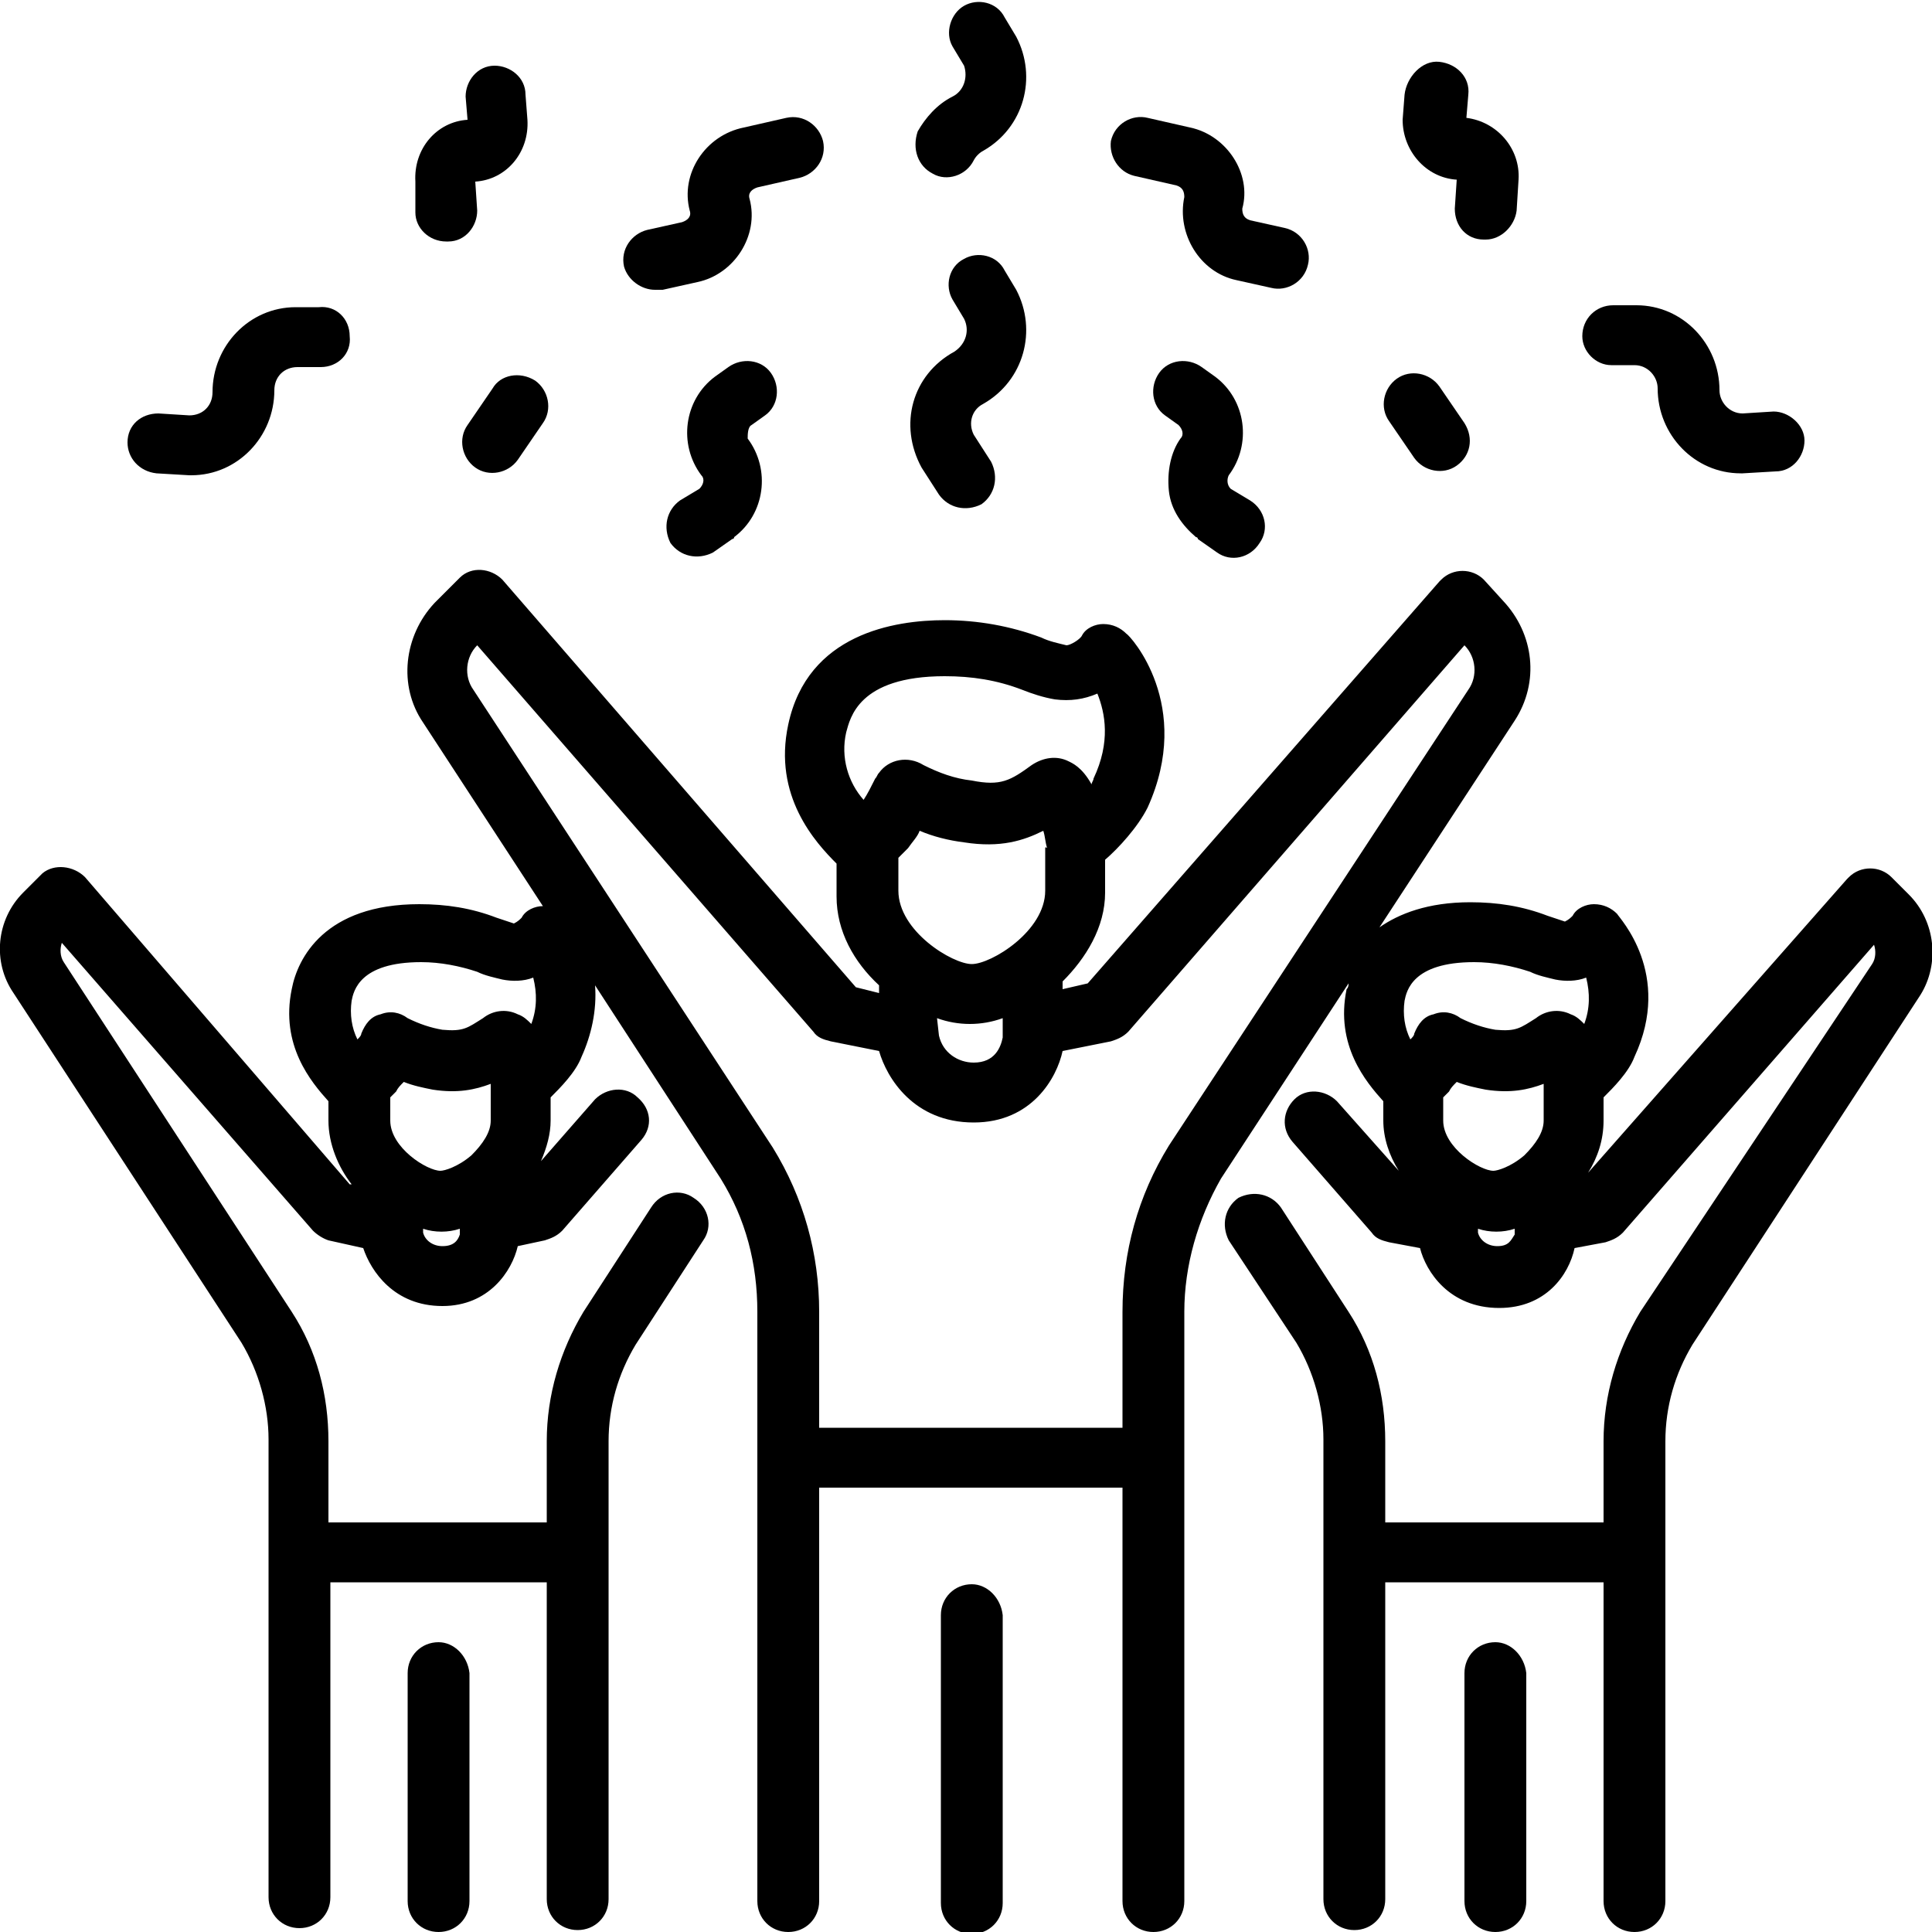
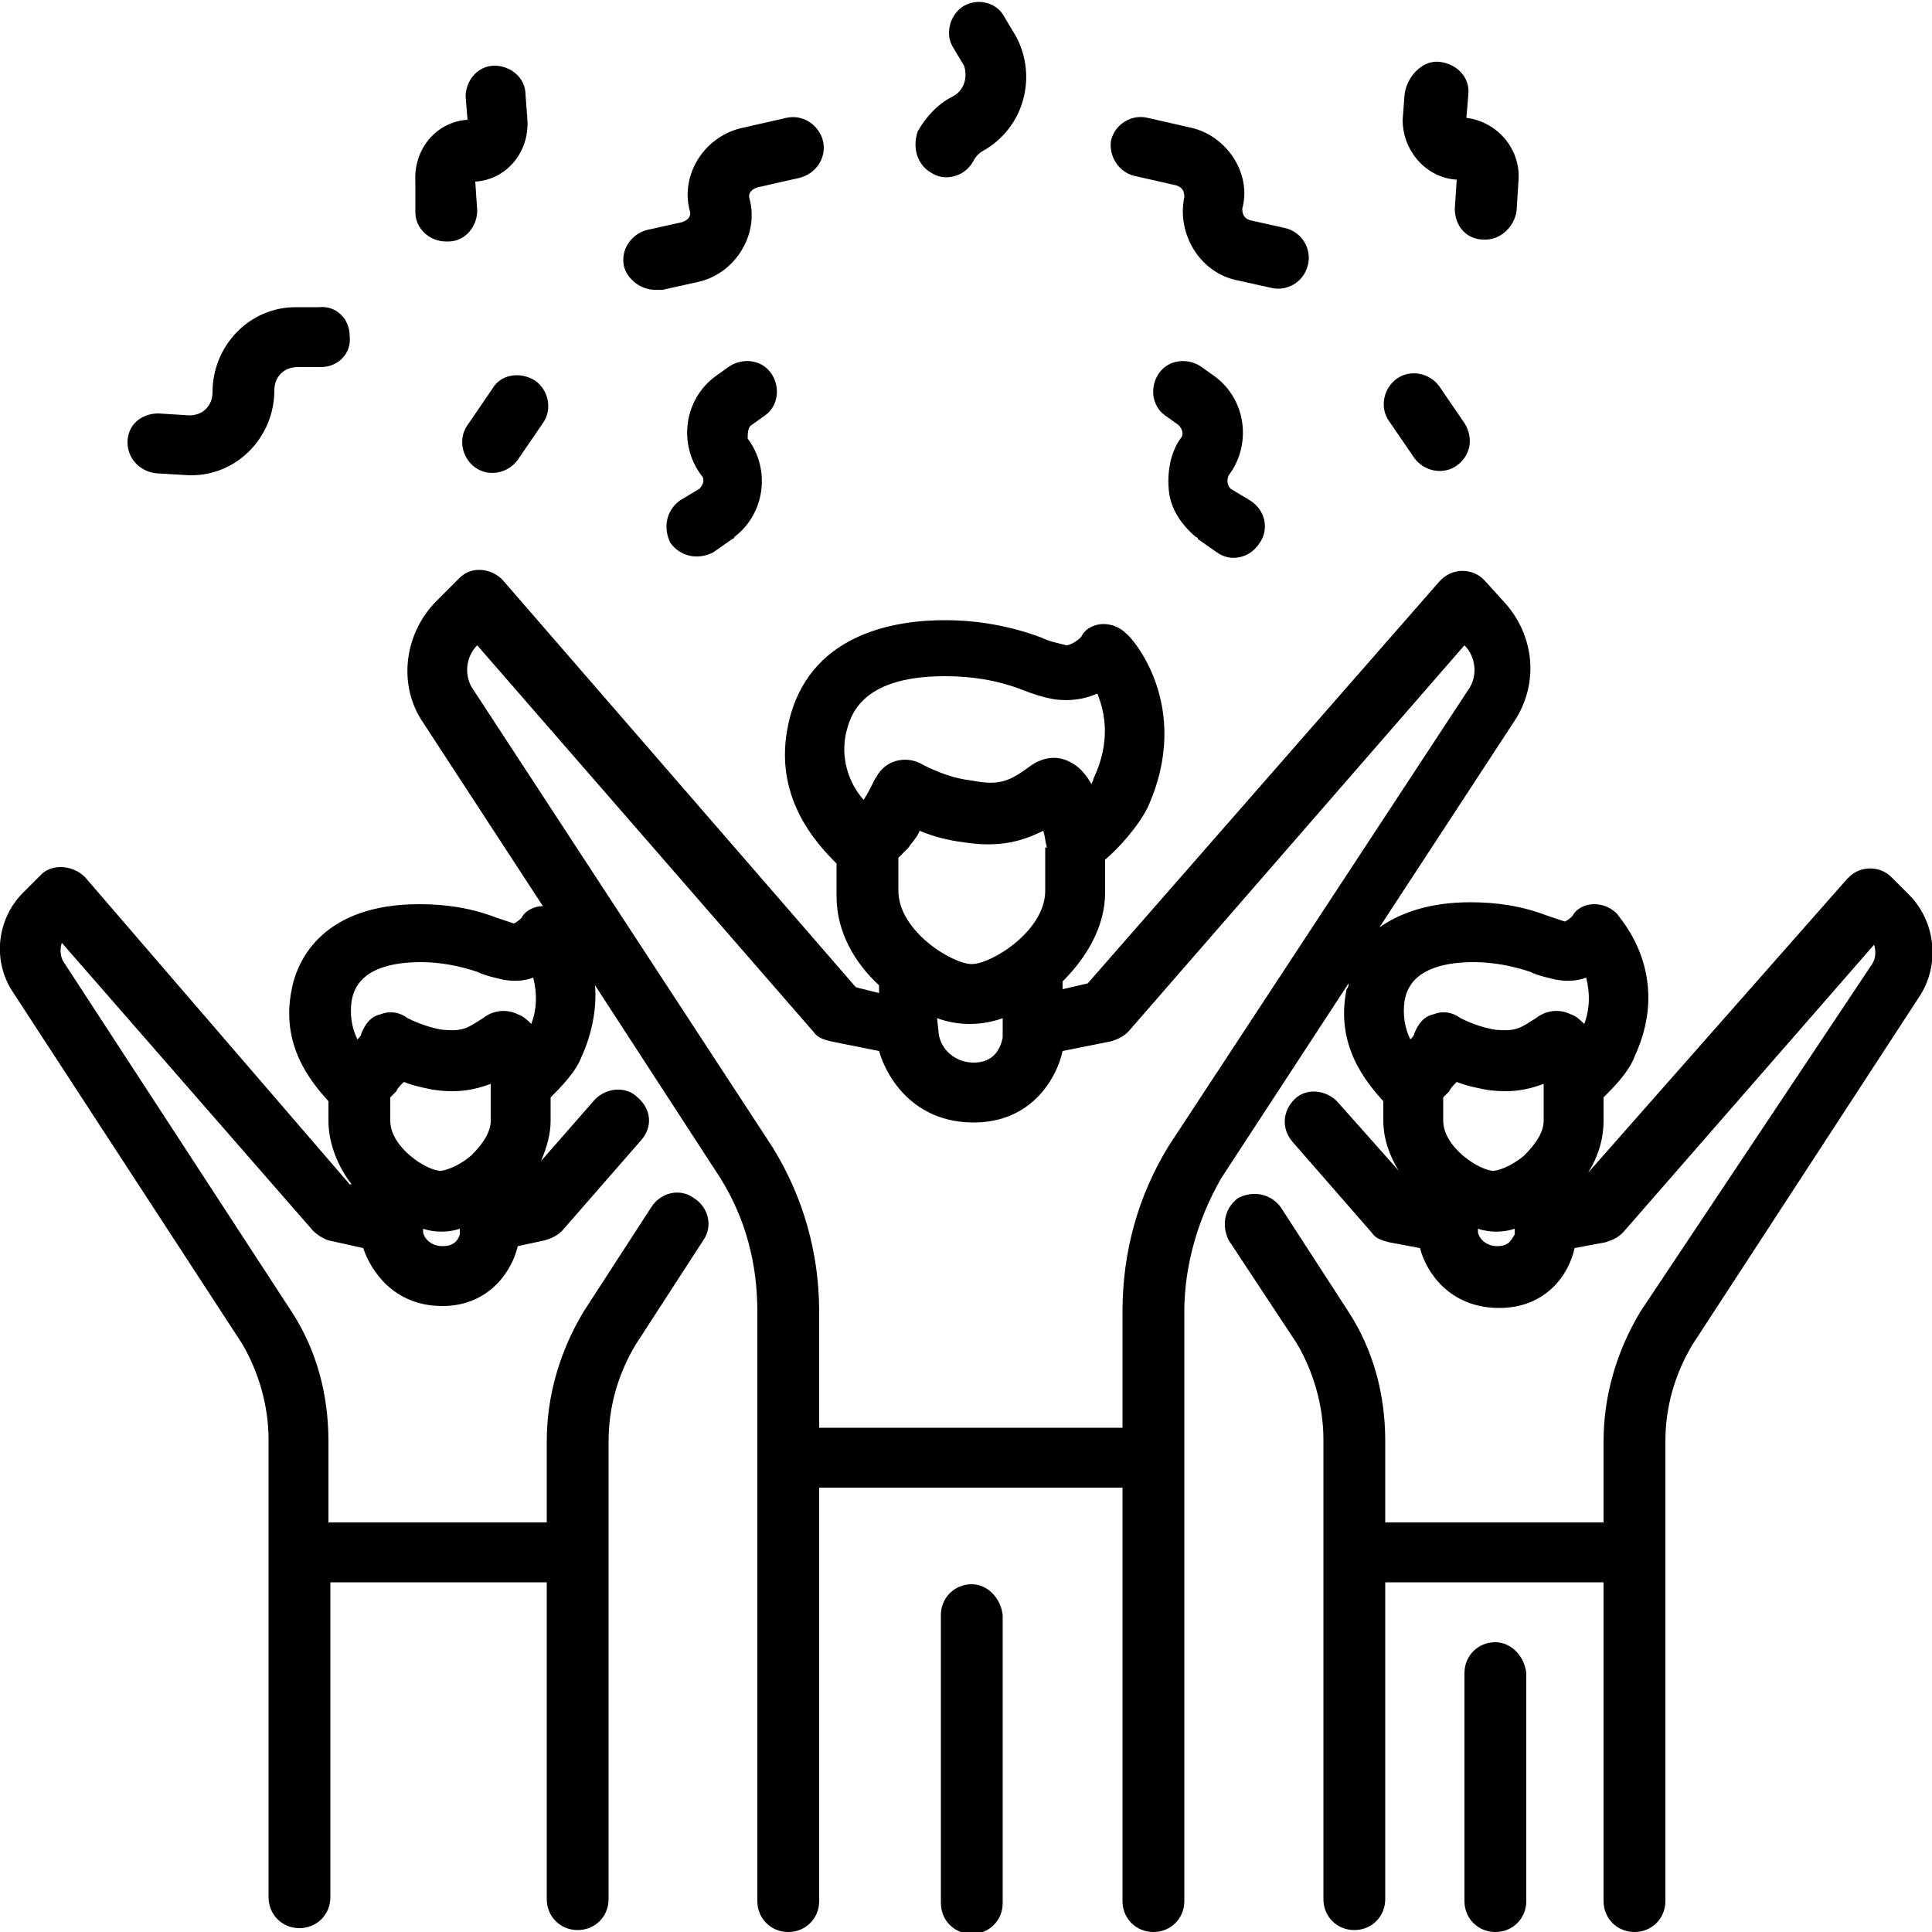
<svg xmlns="http://www.w3.org/2000/svg" version="1.1" id="outline" x="0px" y="0px" viewBox="0 0 100 100" style="enable-background:new 0 0 100 100;" xml:space="preserve">
  <g>
    <path d="M50.3,82c-0.9,0-1.6,0.7-1.6,1.6v14.9c0,0.9,0.7,1.6,1.6,1.6c0.9,0,1.6-0.7,1.6-1.6V83.6C51.8,82.7,51.1,82,50.3,82z" />
-     <path d="M22.7,85c-0.9,0-1.6,0.7-1.6,1.6v11.8c0,0.9,0.7,1.6,1.6,1.6c0.9,0,1.6-0.7,1.6-1.6V86.6C24.2,85.7,23.5,85,22.7,85z" />
    <path d="M98.8,46.3l-0.9-0.9c-0.6-0.6-1.6-0.6-2.2,0l-0.1,0.1L82.2,60.7C82.7,59.9,83,59,83,58v-1.2c0.5-0.5,1.3-1.3,1.6-2.1 c2-4.3-0.8-7.2-0.9-7.4c-0.3-0.3-0.7-0.5-1.2-0.5c-0.4,0-0.9,0.2-1.1,0.6c-0.1,0.1-0.2,0.2-0.4,0.3c-0.3-0.1-0.6-0.2-0.9-0.3 c-1.3-0.5-2.6-0.7-4-0.7c-2.2,0-3.7,0.6-4.7,1.3l7-10.7c1.3-2,1-4.5-0.6-6.2l-1-1.1c-0.6-0.6-1.6-0.6-2.2,0l-0.1,0.1L56.3,50.9 L55,51.2v-0.4c1.2-1.2,2.2-2.8,2.2-4.6v-1.7c0.7-0.6,1.7-1.7,2.2-2.7c2.4-5.3-0.9-8.9-1.1-9c-0.3-0.3-0.7-0.5-1.2-0.5 c-0.4,0-0.9,0.2-1.1,0.6c-0.1,0.2-0.6,0.5-0.8,0.5c-0.4-0.1-0.9-0.2-1.3-0.4c-1.6-0.6-3.3-0.9-5-0.9c-2.6,0-7.1,0.7-8.1,5.4 c-0.8,3.7,1.4,6.1,2.5,7.2v1.7c0,1.8,0.9,3.4,2.2,4.6v0.4l-1.2-0.3L26,30c-0.6-0.6-1.6-0.7-2.2-0.1L23.7,30l-1.2,1.2 c-1.6,1.7-1.9,4.3-0.6,6.2l6.2,9.5c-0.4,0-0.9,0.2-1.1,0.6c-0.1,0.1-0.2,0.2-0.4,0.3c-0.3-0.1-0.6-0.2-0.9-0.3 c-1.3-0.5-2.6-0.7-4-0.7c-4.9,0-6.3,2.8-6.6,4.4c-0.6,2.9,1,4.8,1.9,5.8v1c0,1.2,0.5,2.4,1.2,3.3h-0.1L4.4,45.4 c-0.6-0.6-1.6-0.7-2.2-0.2l-0.1,0.1l-0.9,0.9c-1.4,1.4-1.6,3.6-0.5,5.2l11.8,18.1c0.9,1.5,1.4,3.3,1.4,5v23.7 c0,0.9,0.7,1.6,1.6,1.6s1.6-0.7,1.6-1.6V81.9h11.2v16.4c0,0.9,0.7,1.6,1.6,1.6c0.9,0,1.6-0.7,1.6-1.6V74.6c0-1.8,0.5-3.5,1.4-5 l3.5-5.4c0.5-0.7,0.3-1.7-0.5-2.2c-0.7-0.5-1.7-0.3-2.2,0.5l-3.5,5.4c-1.2,2-1.9,4.3-1.9,6.7v4.2H17v-4.2c0-2.4-0.6-4.7-1.9-6.7 L3.3,49.8c-0.2-0.3-0.2-0.7-0.1-1l13,14.9c0.2,0.2,0.5,0.4,0.8,0.5l1.8,0.4c0.4,1.2,1.6,3,4.1,3c2.4,0,3.6-1.8,3.9-3.1l1.4-0.3 c0.3-0.1,0.6-0.2,0.9-0.5l4.1-4.7c0.6-0.7,0.5-1.6-0.2-2.2c-0.6-0.6-1.6-0.5-2.2,0.1L28,60.1c0.3-0.7,0.5-1.4,0.5-2.1v-1.2 c0.5-0.5,1.3-1.3,1.6-2.1c0.5-1.1,0.8-2.4,0.7-3.7l6.5,10c1.3,2.1,1.9,4.4,1.9,6.9v7.5c0,0,0,0,0,0.1v22.9c0,0.9,0.7,1.6,1.6,1.6 c0.9,0,1.6-0.7,1.6-1.6V77h15.7v21.4c0,0.9,0.7,1.6,1.6,1.6c0.9,0,1.6-0.7,1.6-1.6V67.9c0-2.4,0.7-4.8,1.9-6.9l6.6-10.1 c0,0.1,0,0.2-0.1,0.3c-0.6,2.9,1,4.8,1.9,5.8v1c0,0.9,0.3,1.8,0.8,2.6L69.2,57c-0.6-0.6-1.6-0.7-2.2-0.1c-0.6,0.6-0.7,1.5-0.1,2.2 l4.1,4.7c0.2,0.3,0.5,0.4,0.9,0.5l1.6,0.3c0.3,1.2,1.5,3.1,4.1,3.1c2.4,0,3.6-1.7,3.9-3.1l1.6-0.3c0.3-0.1,0.6-0.2,0.9-0.5l13-14.9 c0.1,0.3,0.1,0.7-0.1,1l-12,18c-1.2,2-1.9,4.3-1.9,6.7v4.2H71.7v-4.2c0-2.4-0.6-4.7-1.9-6.7l-3.5-5.4c-0.5-0.7-1.4-0.9-2.2-0.5 c-0.7,0.5-0.9,1.4-0.5,2.2l3.5,5.3c0.9,1.5,1.4,3.3,1.4,5v23.8c0,0.9,0.7,1.6,1.6,1.6c0.9,0,1.6-0.7,1.6-1.6V81.9H83v16.5 c0,0.9,0.7,1.6,1.6,1.6c0.9,0,1.6-0.7,1.6-1.6V74.6c0-1.8,0.5-3.5,1.4-5l11.8-18.1C100.4,49.9,100.2,47.7,98.8,46.3z M23.8,63.9 c-0.1,0.3-0.3,0.6-0.9,0.6c-0.5,0-0.9-0.3-1-0.7v-0.2c0.6,0.2,1.3,0.2,1.9,0V63.9z M25.4,56.3V58c0,0.6-0.4,1.2-1,1.8 c-0.7,0.6-1.4,0.8-1.6,0.8c-0.7,0-2.6-1.2-2.6-2.6v-1.2c0.1-0.1,0.2-0.2,0.3-0.3c0.1-0.2,0.2-0.3,0.4-0.5c0.5,0.2,1,0.3,1.5,0.4 c1.3,0.2,2.2,0,3-0.3C25.4,56.2,25.4,56.2,25.4,56.3z M27.5,53c-0.2-0.2-0.4-0.4-0.7-0.5c-0.6-0.3-1.3-0.2-1.8,0.2 c-0.8,0.5-1,0.7-2.1,0.6c-0.6-0.1-1.2-0.3-1.8-0.6c-0.4-0.3-0.9-0.4-1.4-0.2c-0.5,0.1-0.8,0.5-1,1c0,0.1-0.1,0.2-0.2,0.3 c-0.3-0.6-0.4-1.3-0.3-2c0.1-0.5,0.4-2,3.6-2c1,0,2,0.2,2.9,0.5c0.4,0.2,0.9,0.3,1.3,0.4c0.5,0.1,1.1,0.1,1.6-0.1 C27.8,51.4,27.8,52.2,27.5,53z M45.3,40.3c-0.2,0.4-0.4,0.8-0.6,1.1c-0.8-0.9-1.2-2.2-0.9-3.5c0.2-0.7,0.6-2.9,5.1-2.9 c1.4,0,2.7,0.2,4,0.7c0.5,0.2,1.1,0.4,1.7,0.5c0.8,0.1,1.5,0,2.2-0.3c0.4,1,0.7,2.5-0.2,4.4c0,0.1-0.1,0.2-0.1,0.3 c-0.5-0.9-1-1.1-1.2-1.2c-0.6-0.3-1.3-0.2-1.9,0.2c-1.1,0.8-1.6,1.1-3.1,0.8c-0.9-0.1-1.7-0.4-2.5-0.8C47,39.1,46,39.3,45.5,40 C45.4,40.1,45.4,40.2,45.3,40.3z M50.3,49.9c-1,0-3.8-1.7-3.8-3.8v-1.7c0.2-0.2,0.3-0.3,0.5-0.5c0.2-0.3,0.5-0.6,0.6-0.9 c0.7,0.3,1.5,0.5,2.3,0.6c1.9,0.3,3.1-0.1,4.1-0.6c0.1,0.3,0.1,0.6,0.2,0.9c-0.1-0.1-0.1,0-0.1,0v2.2 C54.1,48.2,51.3,49.9,50.3,49.9z M51.9,52.7v1c-0.1,0.5-0.4,1.3-1.5,1.3c-0.8,0-1.6-0.5-1.8-1.4l-0.1-0.9 C49.6,53.1,50.8,53.1,51.9,52.7z M60.5,59.3c-1.6,2.6-2.4,5.5-2.4,8.6v6H42.4v-6c0-3-0.8-5.9-2.4-8.5L24.5,35.7 C24,35,24.1,34,24.7,33.4l17.4,20c0.2,0.3,0.5,0.4,0.9,0.5l2.5,0.5c0.4,1.4,1.8,3.7,4.9,3.7c3,0,4.3-2.3,4.6-3.7l2.5-0.5 c0.3-0.1,0.6-0.2,0.9-0.5l17.4-20c0.6,0.6,0.7,1.6,0.2,2.3L60.5,59.3z M78.4,63.9c-0.2,0.3-0.3,0.6-0.9,0.6c-0.5,0-0.9-0.3-1-0.7 v-0.2c0.6,0.2,1.3,0.2,1.9,0V63.9z M79.9,56.3V58c0,0.6-0.4,1.2-1,1.8c-0.7,0.6-1.4,0.8-1.6,0.8c-0.7,0-2.6-1.2-2.6-2.6v-1.2 c0.1-0.1,0.2-0.2,0.3-0.3c0.1-0.2,0.2-0.3,0.4-0.5c0.5,0.2,1,0.3,1.5,0.4c1.3,0.2,2.2,0,3-0.3C79.9,56.2,79.9,56.2,79.9,56.3z M81.3,52.5c-0.6-0.3-1.3-0.2-1.8,0.2c-0.8,0.5-1,0.7-2.1,0.6c-0.6-0.1-1.2-0.3-1.8-0.6c-0.4-0.3-0.9-0.4-1.4-0.2 c-0.5,0.1-0.8,0.5-1,1c0,0.1-0.1,0.2-0.2,0.3c-0.3-0.6-0.4-1.3-0.3-2c0.1-0.5,0.4-2,3.6-2c1,0,2,0.2,2.9,0.5 c0.4,0.2,0.9,0.3,1.3,0.4c0.5,0.1,1.1,0.1,1.6-0.1c0.2,0.8,0.2,1.6-0.1,2.4C81.8,52.8,81.6,52.6,81.3,52.5z" />
    <path d="M77.4,85c-0.9,0-1.6,0.7-1.6,1.6v11.8c0,0.9,0.7,1.6,1.6,1.6c0.9,0,1.6-0.7,1.6-1.6V86.6C78.9,85.7,78.2,85,77.4,85z" />
    <path d="M60.5,25.4c0.1,1,0.7,1.8,1.4,2.4c0,0,0.1,0,0.1,0.1l1,0.7c0.7,0.5,1.7,0.3,2.2-0.5c0.5-0.7,0.3-1.7-0.5-2.2l-1-0.6 c-0.2-0.2-0.2-0.5-0.1-0.7c1.2-1.6,0.9-3.9-0.7-5.1L62.2,19c-0.7-0.5-1.7-0.4-2.2,0.3s-0.4,1.7,0.3,2.2L61,22 c0.2,0.2,0.3,0.5,0.1,0.7C60.6,23.4,60.4,24.4,60.5,25.4z" />
    <path d="M75.4,9.3l-0.1,1.5c0,0.9,0.6,1.6,1.5,1.6h0.1c0.8,0,1.5-0.7,1.6-1.5l0.1-1.6c0.1-1.6-1.1-3-2.7-3.2L76,4.9 c0.1-0.9-0.6-1.6-1.5-1.7c-0.9-0.1-1.7,0.8-1.8,1.7l-0.1,1.3C72.6,7.8,73.8,9.2,75.4,9.3z" />
-     <path d="M48.6,25.6c0.5,0.7,1.4,0.9,2.2,0.5c0.7-0.5,0.9-1.4,0.5-2.2l-0.9-1.4c-0.3-0.6-0.1-1.3,0.5-1.6c2.1-1.2,2.8-3.8,1.7-5.9 L52,14c-0.4-0.8-1.4-1-2.1-0.6c-0.8,0.4-1,1.4-0.6,2.1l0.6,1c0.3,0.6,0.1,1.3-0.5,1.7c-2.2,1.2-2.9,3.8-1.7,6L48.6,25.6z" />
    <path d="M48.3,9C49,9.4,50,9.1,50.4,8.3c0.1-0.2,0.3-0.4,0.5-0.5C53,6.6,53.7,4,52.6,1.9l-0.6-1c-0.4-0.8-1.4-1-2.1-0.6 c-0.7,0.4-1,1.4-0.6,2.1l0.6,1c0.2,0.6,0,1.3-0.6,1.6c-0.8,0.4-1.4,1.1-1.8,1.8C47.2,7.7,47.5,8.6,48.3,9z" />
-     <path d="M83.4,18.9h1.2c0.7,0,1.2,0.6,1.2,1.2c0,2.4,1.9,4.4,4.3,4.4h0.1l1.7-0.1c0.9,0,1.5-0.8,1.5-1.6s-0.8-1.5-1.6-1.5l-1.6,0.1 c-0.7,0-1.2-0.6-1.2-1.2c0-2.4-1.9-4.4-4.3-4.4h-1.2c-0.9,0-1.6,0.7-1.6,1.6C81.9,18.2,82.6,18.9,83.4,18.9z" />
    <path d="M58.7,9.1l2.2,0.5c0.3,0.1,0.4,0.3,0.4,0.6c-0.4,1.9,0.8,3.9,2.7,4.3l1.8,0.4c0.8,0.2,1.7-0.3,1.9-1.2 c0.2-0.8-0.3-1.7-1.2-1.9l-1.8-0.4c-0.3-0.1-0.4-0.3-0.4-0.6C64.8,9,63.5,7,61.6,6.6l-2.2-0.5c-0.8-0.2-1.7,0.3-1.9,1.2 C57.4,8.1,57.9,8.9,58.7,9.1z" />
    <path d="M73.2,23.7c0.5,0.7,1.5,0.9,2.2,0.4c0.7-0.5,0.9-1.4,0.4-2.2L74.5,20c-0.5-0.7-1.5-0.9-2.2-0.4c-0.7,0.5-0.9,1.5-0.4,2.2 L73.2,23.7z" />
    <path d="M39.6,21.5c0.7-0.5,0.8-1.5,0.3-2.2s-1.5-0.8-2.2-0.3L37,19.5c-1.6,1.2-1.9,3.5-0.7,5.1c0.2,0.2,0.1,0.5-0.1,0.7l-1,0.6 c-0.7,0.5-0.9,1.4-0.5,2.2c0.5,0.7,1.4,0.9,2.2,0.5l1-0.7c0,0,0.1,0,0.1-0.1c1.6-1.2,1.9-3.5,0.7-5.1c0-0.2,0-0.6,0.2-0.7 L39.6,21.5z" />
    <path d="M23.1,12.5h0.1c0.9,0,1.5-0.8,1.5-1.6l-0.1-1.5c1.6-0.1,2.8-1.5,2.7-3.2l-0.1-1.3c0-0.9-0.8-1.5-1.6-1.5 c-0.9,0-1.5,0.8-1.5,1.6l0.1,1.2c-1.6,0.1-2.8,1.5-2.7,3.2V11C21.5,11.8,22.2,12.5,23.1,12.5z" />
    <path d="M8.1,24.5l1.7,0.1h0.1c2.4,0,4.3-2,4.3-4.4c0-0.7,0.5-1.2,1.2-1.2h1.2c0.9,0,1.6-0.7,1.5-1.6c0-0.9-0.7-1.6-1.6-1.5h-1.2 c-2.4,0-4.3,2-4.3,4.4c0,0.7-0.5,1.2-1.2,1.2l-1.6-0.1c-0.9,0-1.6,0.6-1.6,1.5C6.6,23.7,7.2,24.4,8.1,24.5z" />
    <path d="M33.9,15c0.1,0,0.2,0,0.4,0l1.8-0.4c1.9-0.4,3.2-2.4,2.7-4.3c-0.1-0.3,0.1-0.5,0.4-0.6l2.2-0.5c0.8-0.2,1.4-1,1.2-1.9 c-0.2-0.8-1-1.4-1.9-1.2l-2.2,0.5c-2,0.4-3.3,2.4-2.8,4.3c0.1,0.3-0.1,0.5-0.4,0.6l-1.8,0.4c-0.8,0.2-1.4,1-1.2,1.9 C32.5,14.5,33.2,15,33.9,15z" />
    <path d="M25.5,20.1L24.2,22c-0.5,0.7-0.3,1.7,0.4,2.2c0.7,0.5,1.7,0.3,2.2-0.4l1.3-1.9c0.5-0.7,0.3-1.7-0.4-2.2 C26.9,19.2,25.9,19.4,25.5,20.1z" />
  </g>
</svg>